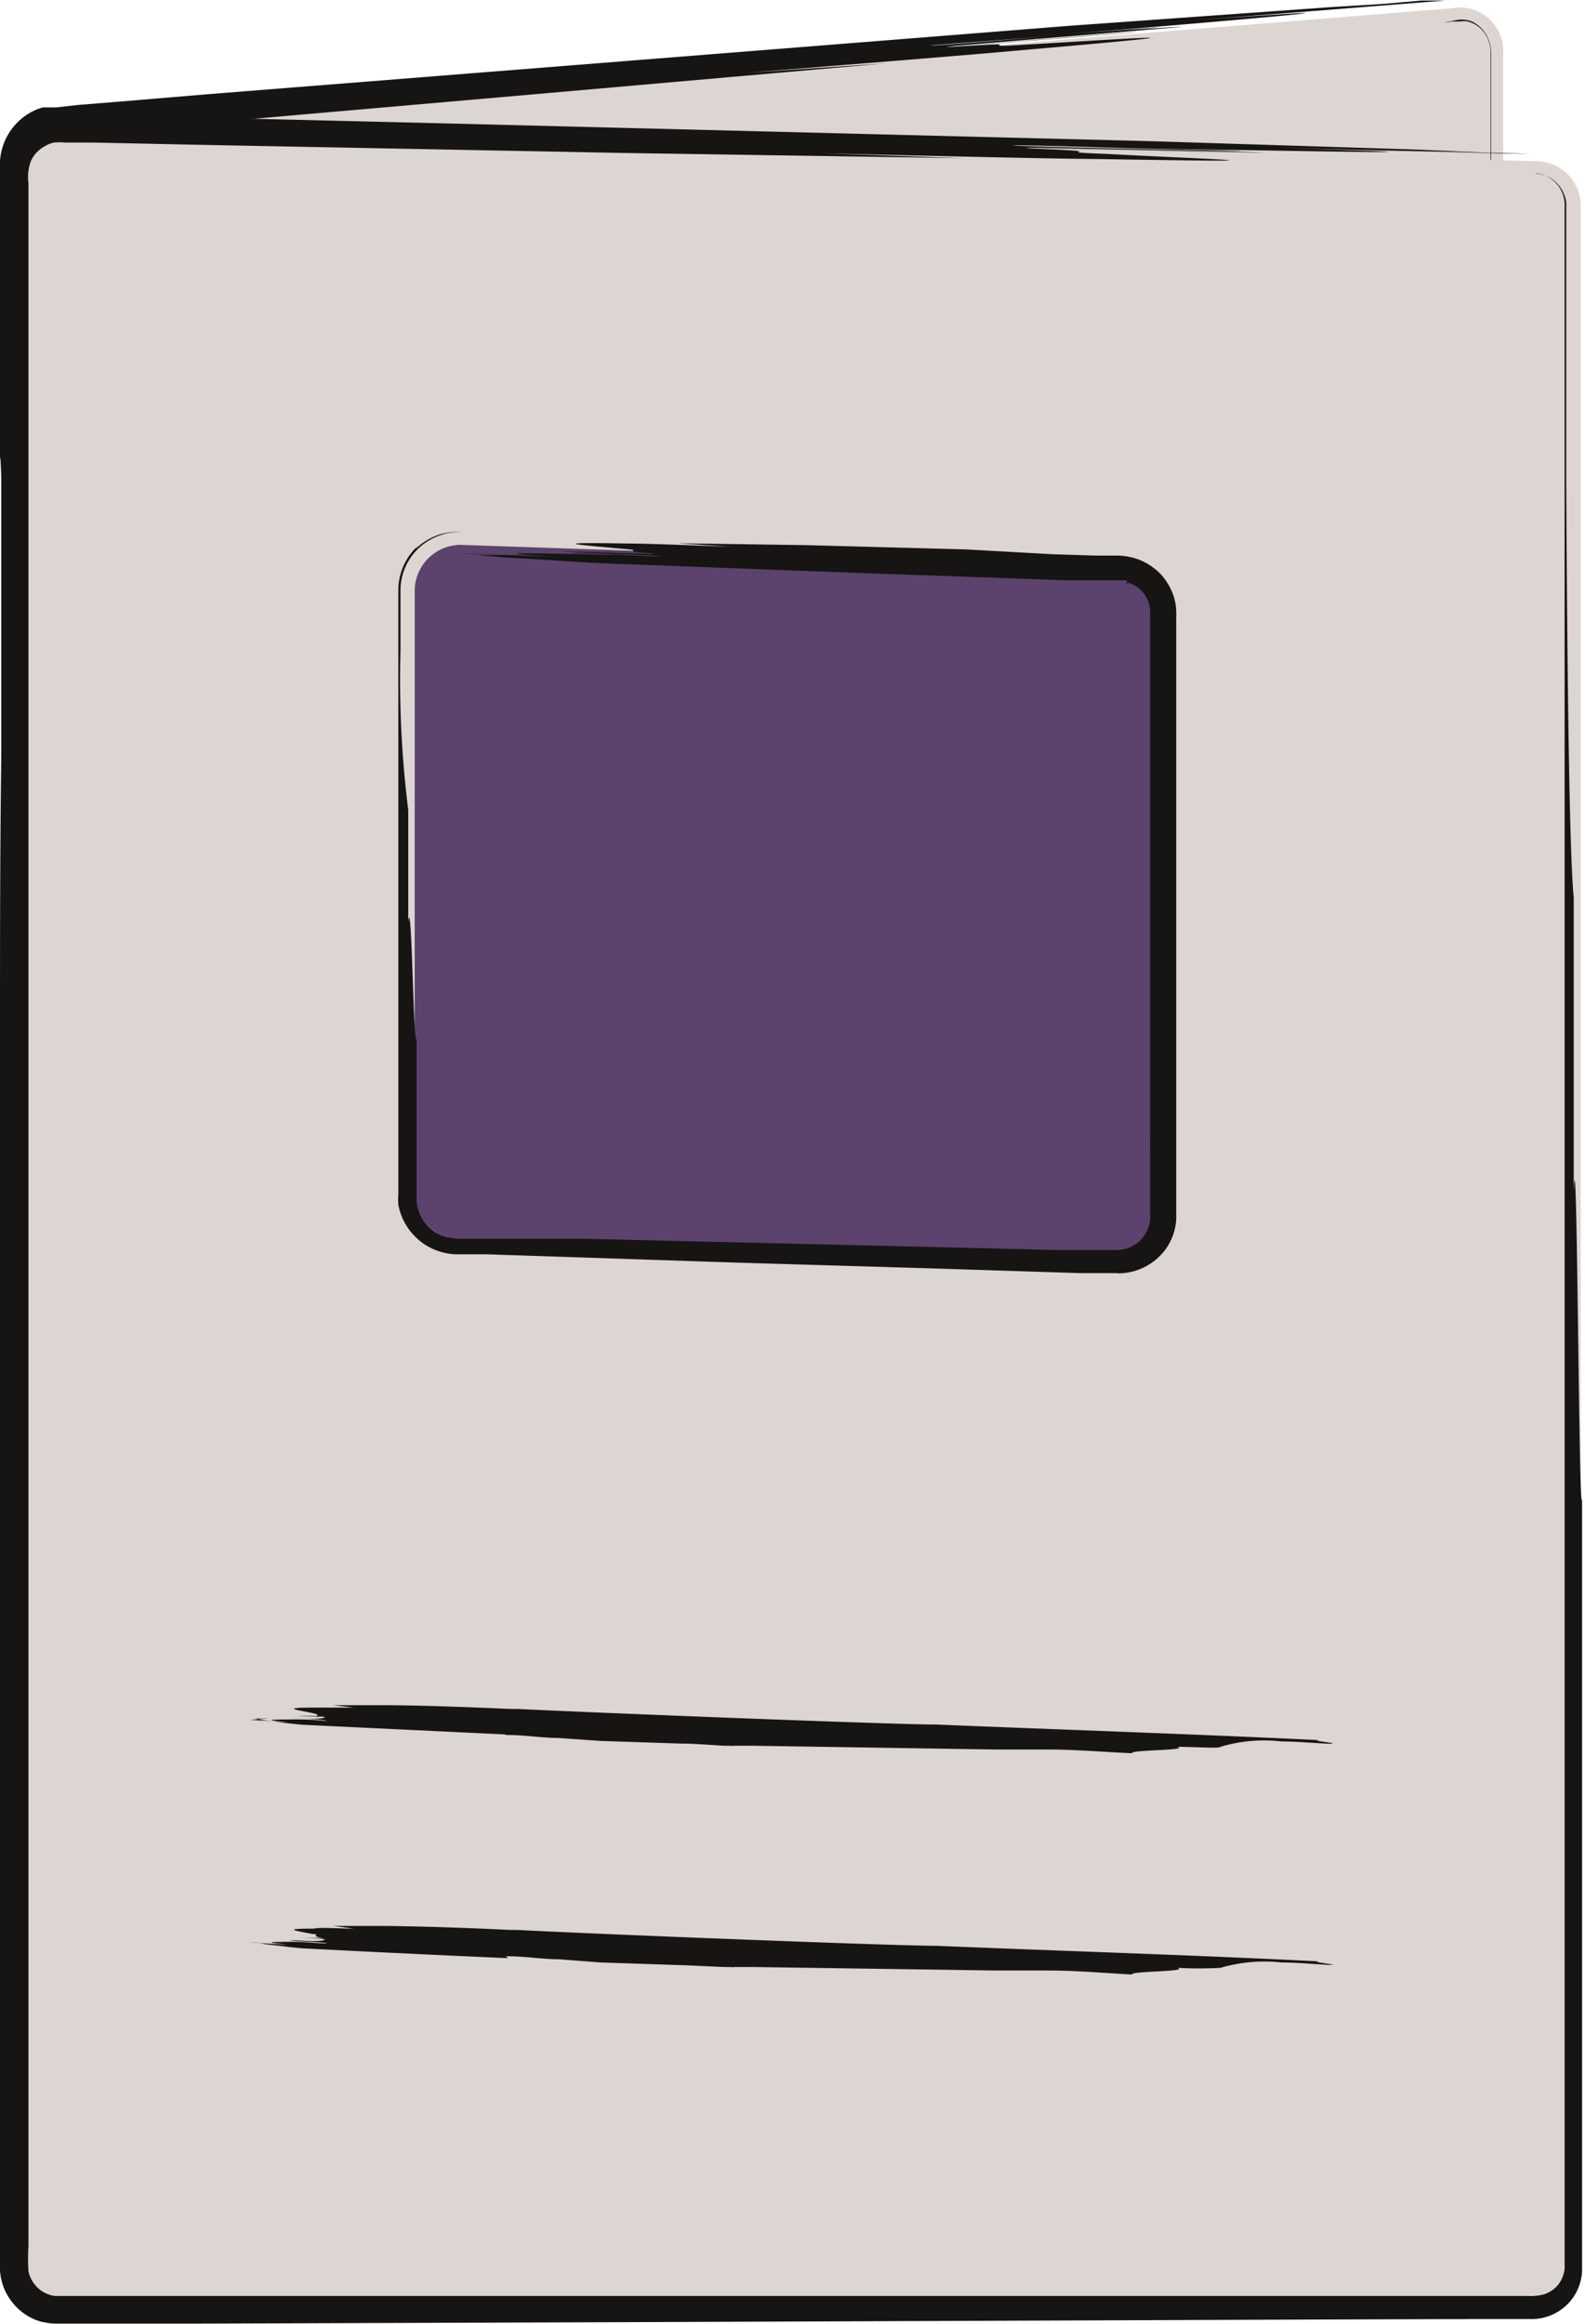
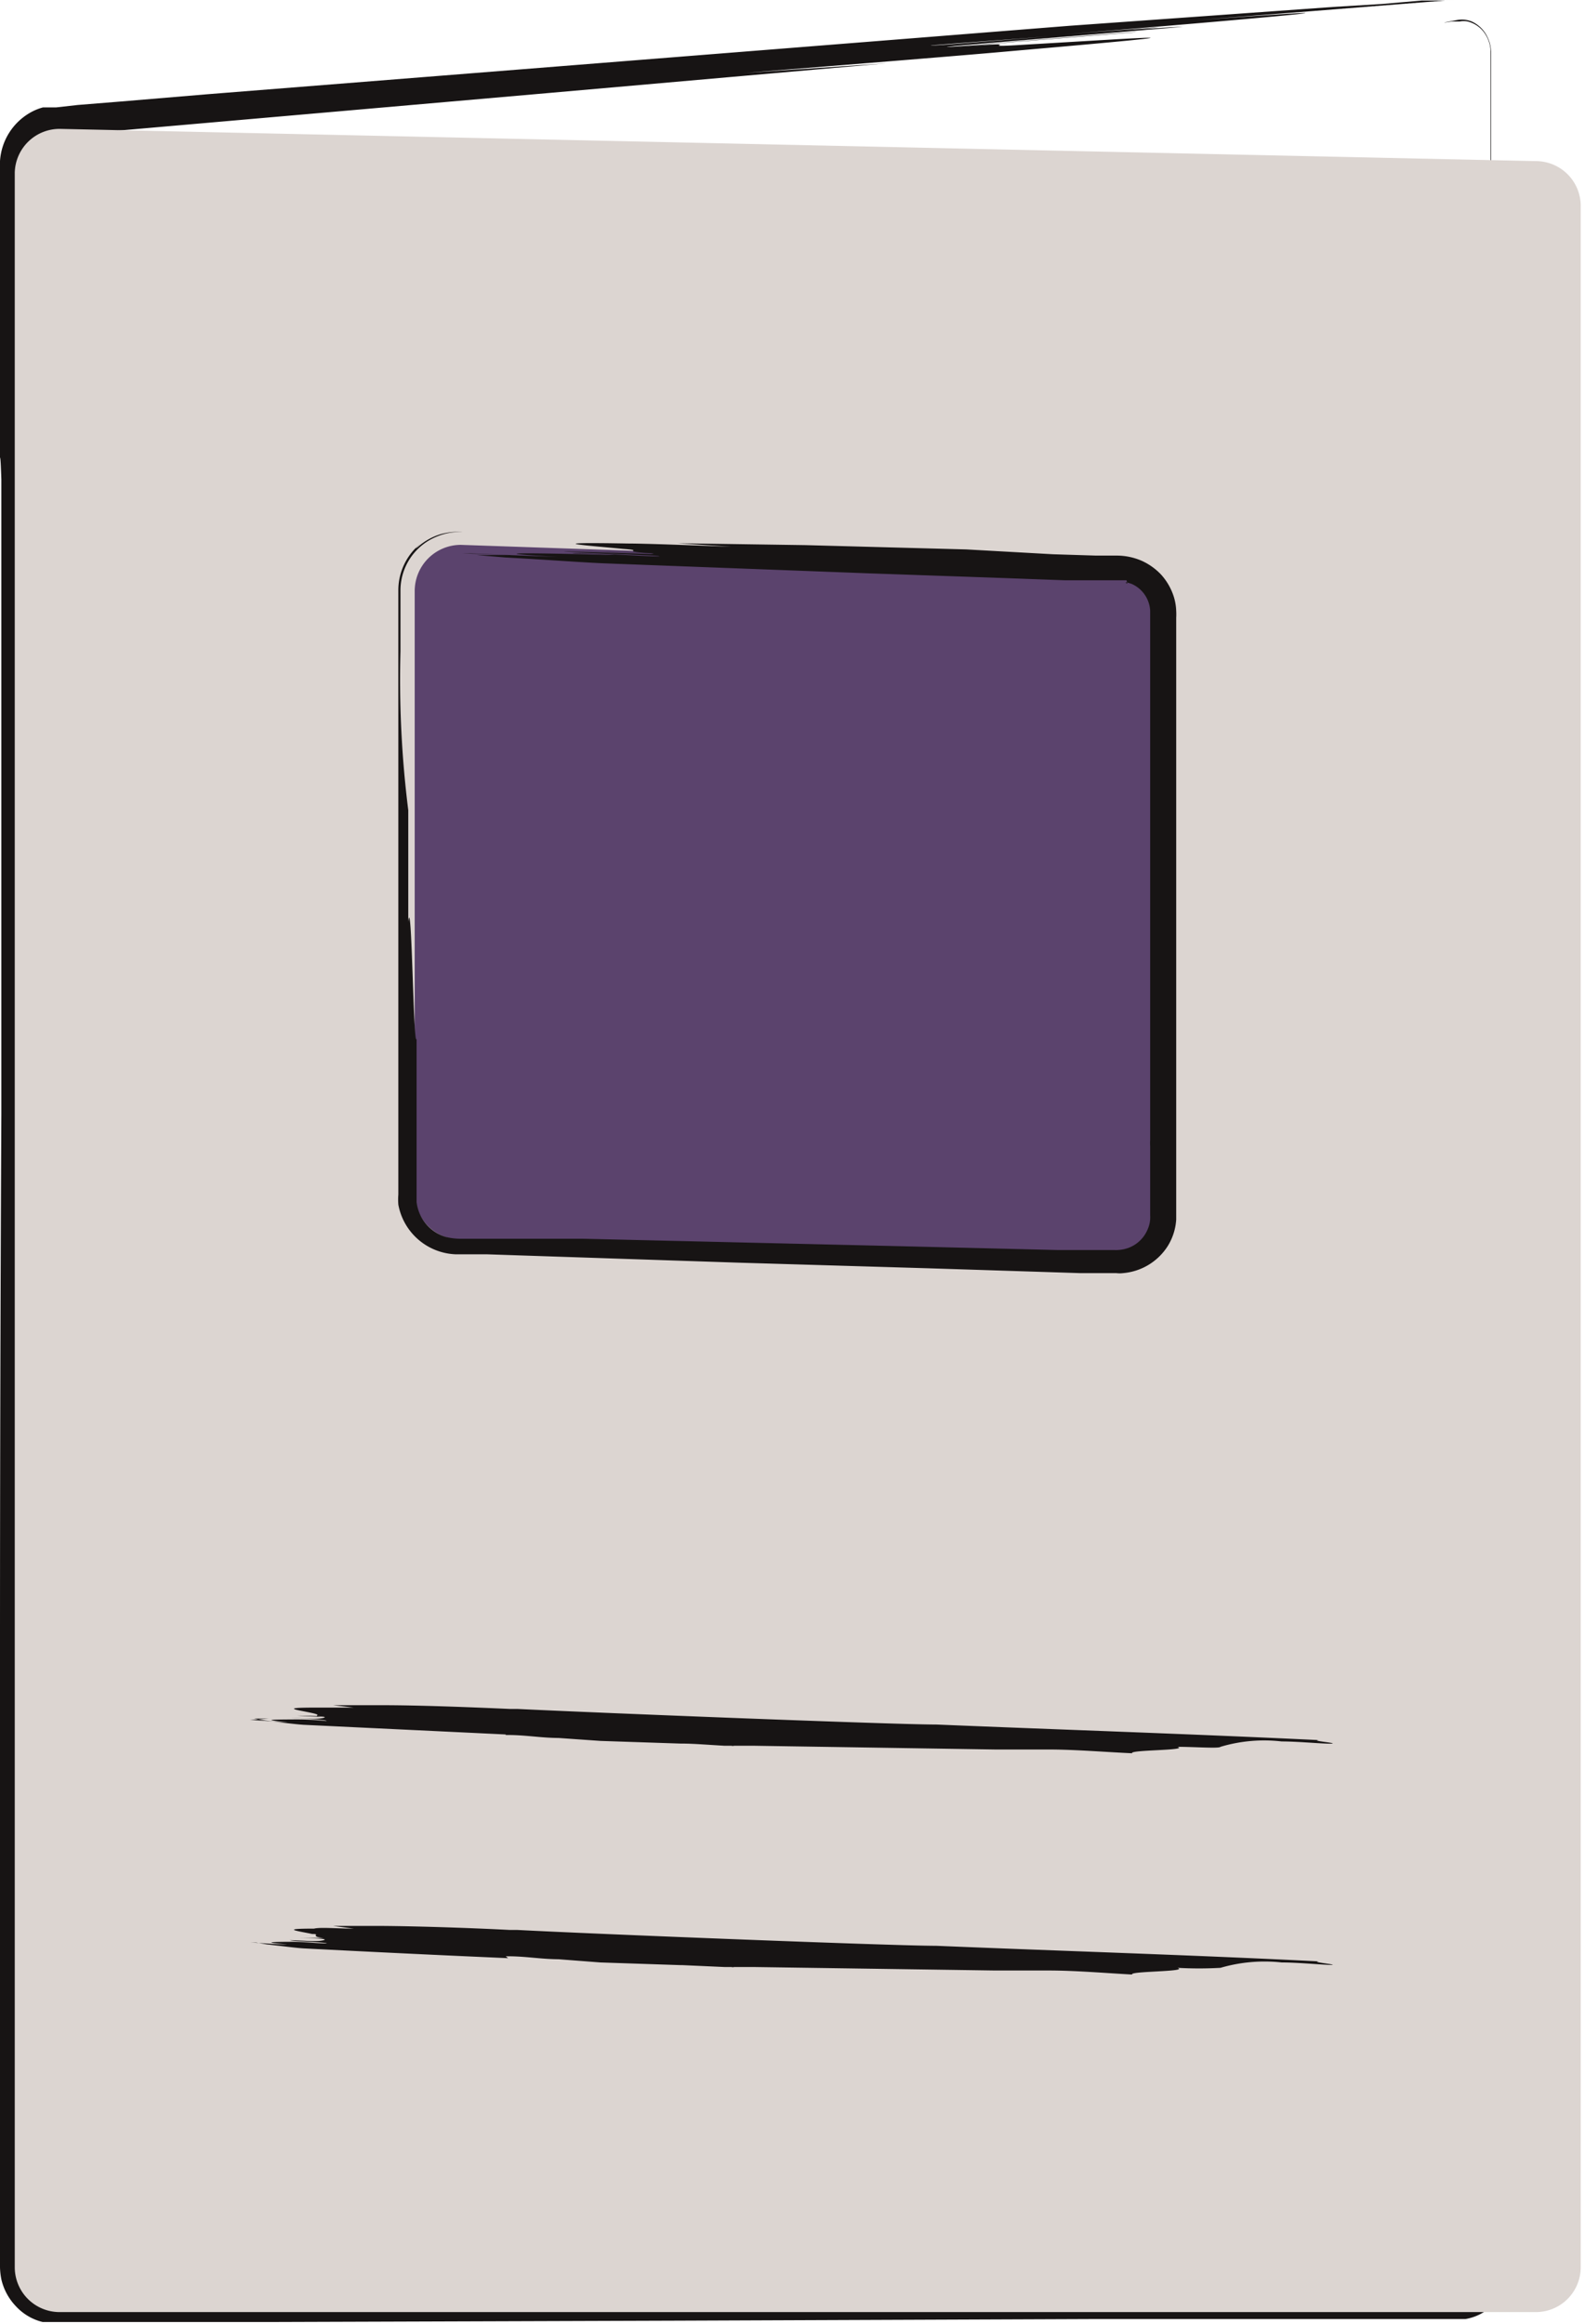
<svg xmlns="http://www.w3.org/2000/svg" viewBox="0 0 59.05 86.54">
  <defs>
    <style>.a{fill:none;}.b{clip-path:url(#a);}.c{fill:#dcd5d1;}.d{fill:#171414;}.e{fill:#5b436d;}</style>
    <clipPath id="a">
      <rect class="a" width="59.05" height="86.54" />
    </clipPath>
  </defs>
  <g class="b">
-     <path class="c" d="M54.19.3,1.88,4.53A1.65,1.65,0,0,0,.55,6.18V84.42A1.63,1.63,0,0,0,2.14,86.1H54.45A1.63,1.63,0,0,0,56,84.42V2A1.62,1.62,0,0,0,54.47.28l-.28,0" />
    <path class="d" d="M0,17.31s0-.88.05.54c0,4.47,0,8.07,0,12.55,0,.1,0,.21,0,.32,0,3.46,0,7.07,0,10.75Q0,51.66,0,61.73c0-.17,0-.26,0,.41,0,2.8,0,6.67,0,10.68,0,.6,0,1.19,0,1.77a6.27,6.27,0,0,0,0,.65c0,1.81,0,3.43,0,4.92,0,1.23,0,2.47,0,3.7v.46a2.59,2.59,0,0,0,.05.56,2.15,2.15,0,0,0,.54,1,2,2,0,0,0,1,.59l.3,0h.73l7.45,0,15.09-.05,15.46-.06,7.91,0h5.52l.54,0a1.88,1.88,0,0,0,1.55-1.54,4.49,4.49,0,0,0,0-.9v-.85l0-1.72c0-1.15,0-2.29,0-3.42,0-2.27,0-4.53,0-6.73,0-6.55,0-14.9,0-21.28-.12,1-.18-14.57-.3-11.47,0-4.25,0-10.64,0-11-.1-1-.23-4.26-.29-15.55,0-2.21,0-5,0-7.46V1.92a1.33,1.33,0,0,0-.13-.53A1.19,1.19,0,0,0,54.83.8a1,1,0,0,0-.57-.05c-.6.11-.55.11-.17.05l.16,0h.13a.77.77,0,0,1,.3,0,1.1,1.1,0,0,1,.59.38,1.26,1.26,0,0,1,.26.67v.4c0,.13,0,.25,0,.34,0,.39,0,.44,0-.17,0,16.42,0,32.55,0,48.7q0,12.1,0,24.28v9.13a1.12,1.12,0,0,1-.5.87.91.91,0,0,1-.46.16H41.46l-18.68,0H2.8a5.5,5.5,0,0,1-.91,0A1.16,1.16,0,0,1,1,84.5C1,81.72,1,78.89,1,76V6.29a1.35,1.35,0,0,1,0-.22.58.58,0,0,1,0-.19,1.18,1.18,0,0,1,.72-.83L2,5l.24,0,.54,0,2.13-.18L20.48,3.46,33,2.36l-5.3.36c4.25-.34,8.49-.68,10.12-.83,9-.78,3.9-.43.42-.23-2.5.16.87-.17-3,.11l7.07-.57c.32-.06-8.71.72-6.75.51L44.06,1c-1,0-9.79.77-9.36.69,1.52-.13,7.94-.58,8.49-.68.1,0-2.72.2-4.14.32C47.75.62,52.54.17,44.59.75L54.17,0h0L48.84.41l5-.39-.87,0L49.16.35l3.3-.26L49.65.26l-9.8.7L14.15,3l-6.43.51L4.5,3.78l-1.61.13L2.09,4l-.2,0L1.73,4,1.6,4a2,2,0,0,0-.5.21A2.24,2.24,0,0,0,0,6c0,.19,0,.31,0,.44V17.31" />
    <path class="c" d="M57.22,6,2.26,4.8A1.67,1.67,0,0,0,.55,6.43v78A1.67,1.67,0,0,0,2.22,86.1h55a1.67,1.67,0,0,0,1.67-1.67h0V7.71A1.67,1.67,0,0,0,57.22,6" />
-     <path class="d" d="M0,14.59s0-.88.05.54c0,4.46,0,8,0,12.52,0,.1,0,.21,0,.32C0,31.42,0,35,0,38.7Q0,48.86,0,58.91c0-.18,0-.26,0,.41,0,2.79,0,6.65,0,10.66,0,.59,0,1.18,0,1.76s0,.57,0,.65c0,1.81,0,3.41,0,4.91,0,1.22,0,2.45,0,3.68v3.48a2.11,2.11,0,0,0,2.05,2.07h1.4l3.72,0,15.06-.05,31.36-.12,3.42,0a1.89,1.89,0,0,0,1.63-.85,1.93,1.93,0,0,0,.3-.9c0-.31,0-.58,0-.86,0-2.27,0-4.52,0-6.72,0-6.53,0-14.86,0-21.22-.12,1-.18-14.54-.31-11.45,0-4.24,0-10.61,0-10.94-.1-1-.22-4.25-.28-15.52V7.68a.66.66,0,0,0,0-.14,1.14,1.14,0,0,0-.06-.25,1.26,1.26,0,0,0-.56-.68,1.47,1.47,0,0,0-.58-.15c-.61,0-.56,0-.18,0h.16l.14,0a1.11,1.11,0,0,1,.3.08,1.19,1.19,0,0,1,.72,1.18c0,.32,0,.59,0,.78,0,.39,0,.44,0-.17,0,16.39,0,32.47,0,48.58,0,8.06,0,16.12,0,24.23v3.23a.53.53,0,0,1,0,.13,1,1,0,0,1-.06.25,1.08,1.08,0,0,1-.27.43,1.17,1.17,0,0,1-.44.26,1.94,1.94,0,0,1-.59.06H38.49l-18.63,0H5l-2,0H2.24l-.19,0a1.15,1.15,0,0,1-.64-.3,1.2,1.2,0,0,1-.35-.62,7.23,7.23,0,0,1,0-.93V6.82A1.72,1.72,0,0,1,1.15,6a1.18,1.18,0,0,1,.51-.55A1.12,1.12,0,0,1,2,5.31a2.2,2.2,0,0,1,.44,0l1.08,0,4.28.09,15.63.3,12.48.19-5.29-.18c4.25.1,8.49.2,10.12.21,9,.15,3.93,0,.45-.19-2.5-.09.88-.07-3-.2l7.07.16c.32,0-8.71-.18-6.75-.19l8.6.19c-1-.07-9.79-.24-9.36-.28,1.53,0,8,.25,8.5.2.1,0-2.72-.07-4.14-.1,8.71.17,13.51.23,5.56,0l9.58.23h0L51.9,5.6l5,.12-.86,0-3.77-.1,3.3.07-2.81-.12-9.79-.31L17.2,4.61,4.34,4.3l-1.61,0h-.4a4.24,4.24,0,0,0-.51,0,2.37,2.37,0,0,0-1,.44,2.31,2.31,0,0,0-.65.83A2.76,2.76,0,0,0,0,6.07l0,.26a2,2,0,0,0,0,.23v8" />
    <path class="e" d="M17.16,20.29l24.55.84a1.71,1.71,0,0,1,1.65,1.71V45.29A1.71,1.71,0,0,1,41.65,47h0l-24.55-.84a1.71,1.71,0,0,1-1.65-1.71V22a1.72,1.72,0,0,1,1.71-1.71h.05" />
    <path class="d" d="M42,21.74s-.21-.12.15,0a1.15,1.15,0,0,1,.6.59,1.17,1.17,0,0,1,.1.41v.53c0,.77,0,1.53,0,2.38l0,.13c0,1.31,0,2.69,0,4.08q0,3.87,0,7.7c0-.06,0-.1,0,.16,0,1.06,0,2.53,0,4.06,0,.22,0,.45,0,.67a1.94,1.94,0,0,0,0,.24v2.57a1.1,1.1,0,0,1-.09.51,1.24,1.24,0,0,1-.72.7,1.37,1.37,0,0,1-.53.08l-.7,0-1.42,0-5.73-.14-11.94-.28-2.6,0-1.3,0h-.64a2.25,2.25,0,0,1-.58-.07,1.54,1.54,0,0,1-1.08-1.3c0-.64,0-1.38,0-2.07,0-1.41,0-2.81,0-4-.12.37-.18-5.54-.31-4.36,0-1.61,0-4,0-4.16a38.94,38.94,0,0,1-.29-5.91V22A2.16,2.16,0,0,1,16.23,20a2.21,2.21,0,0,1,.95-.19c.23,0,.21,0,.06,0a2.44,2.44,0,0,0-.85.09,2.29,2.29,0,0,0-.78.43c-.15.13-.18.13.05-.08A2.24,2.24,0,0,0,14.84,22V39c0,1.54,0,3.07,0,4.61v.87a2.43,2.43,0,0,0,0,.38A2.26,2.26,0,0,0,17,46.71l1.16,0,9.33.31,7.1.21,5.65.18.77,0h.58a1,1,0,0,0,.25,0,2.19,2.19,0,0,0,1.66-1,2.11,2.11,0,0,0,.32-1c0-.19,0-.3,0-.44V43c0-4.34,0-8.77,0-12.59V23a2.18,2.18,0,0,0,0-.24,2,2,0,0,0-.09-.54,2.23,2.23,0,0,0-.48-.83,2.3,2.3,0,0,0-.7-.5,2.33,2.33,0,0,0-.94-.2l-.78,0-1.6-.05L36,20.46,30,20.3l-4.76-.07,2,.13c-1.62-.06-3.24-.12-3.86-.12-3.44-.06-1.5.07-.17.2.95.07-.34.08,1.15.17l-2.69-.1c-.13,0,3.32.09,2.57.12L21,20.53c.37.06,3.73.15,3.56.19-.58,0-3-.17-3.23-.11,0,0,1,0,1.57.06-3.31-.09-5.14-.1-2.12.07l-3.64-.14h0l2,.08-1.89-.07.33,0,1.44.06-1.26,0,1.07.09c1.49.08,2.92.19,3.72.22l9.79.37,4.9.17,2.45.09,1.22,0,.61,0h.25l.2,0" />
    <path class="d" d="M18.84,64.61s-.13,0,.08,0c.65,0,1.18.1,1.83.11l.05,0,1.57.11,3,.1s0,0,.06,0c.41,0,1,.05,1.56.08h.26a.17.17,0,0,0,.1,0l.72,0,9,.14h2c1,0,2.17.1,3.11.14-.14-.13,2.14-.1,1.69-.24.62,0,1.55.07,1.6,0a5.67,5.67,0,0,1,2.28-.2c.65,0,1.64.1,1.87.08s-.84-.11-.48-.13c-4.8-.23-9.42-.38-14.26-.58-1.64,0-12.74-.44-15.6-.58H19c-1.55-.07-3.44-.14-4.76-.14l-1.83,0,.77.09c-.62,0-1.24,0-1.48,0-1.33,0-.58.09-.08.2s-.13.09.44.15l-1-.05c-.05,0,1.28,0,1,.08s-.85,0-1.26,0c.14,0,1.43.07,1.36.12a10.2,10.2,0,0,0-1.24-.06s.4,0,.61,0c-1.28,0-2,0-.82.1-.4,0-1-.07-1.4-.08h0L10,64l-.72,0,.12,0c.18,0,.36,0,.55,0l-.48,0,.41.07c.57.07,1.12.14,1.43.16l7.53.36" />
    <path class="d" d="M18.84,72.85s-.13,0,.08,0c.65,0,1.18.1,1.83.11l.05,0,1.57.12,3,.1s0,0,.06,0l1.56.07h.26a.16.16,0,0,0,.1,0l.72,0,9,.13c.67,0,1.34,0,2,0,1,0,2.17.1,3.11.15-.14-.13,2.14-.1,1.69-.25a14.23,14.23,0,0,0,1.6,0,5.85,5.85,0,0,1,2.28-.2c.65,0,1.64.1,1.87.09s-.84-.11-.48-.13c-4.8-.24-9.42-.38-14.26-.58-1.64,0-12.74-.44-15.6-.59H19c-1.55-.08-3.44-.14-4.76-.15l-1.83,0,.77.1c-.62,0-1.24-.06-1.48,0-1.33,0-.58.09-.07.2.36,0-.14.09.43.15l-1,0c-.05,0,1.28,0,1,.08s-.85,0-1.26,0c.14.05,1.43.08,1.37.12-.42,0-.83-.06-1.25-.06,0,0,.4,0,.61,0-1.28,0-2,0-.82.1-.4,0-1-.06-1.4-.07h0l.77,0-.72,0,.12,0,.55,0-.48,0,.41.07c.57.06,1.12.14,1.43.15,2.51.13,5,.25,7.54.36" />
  </g>
</svg>